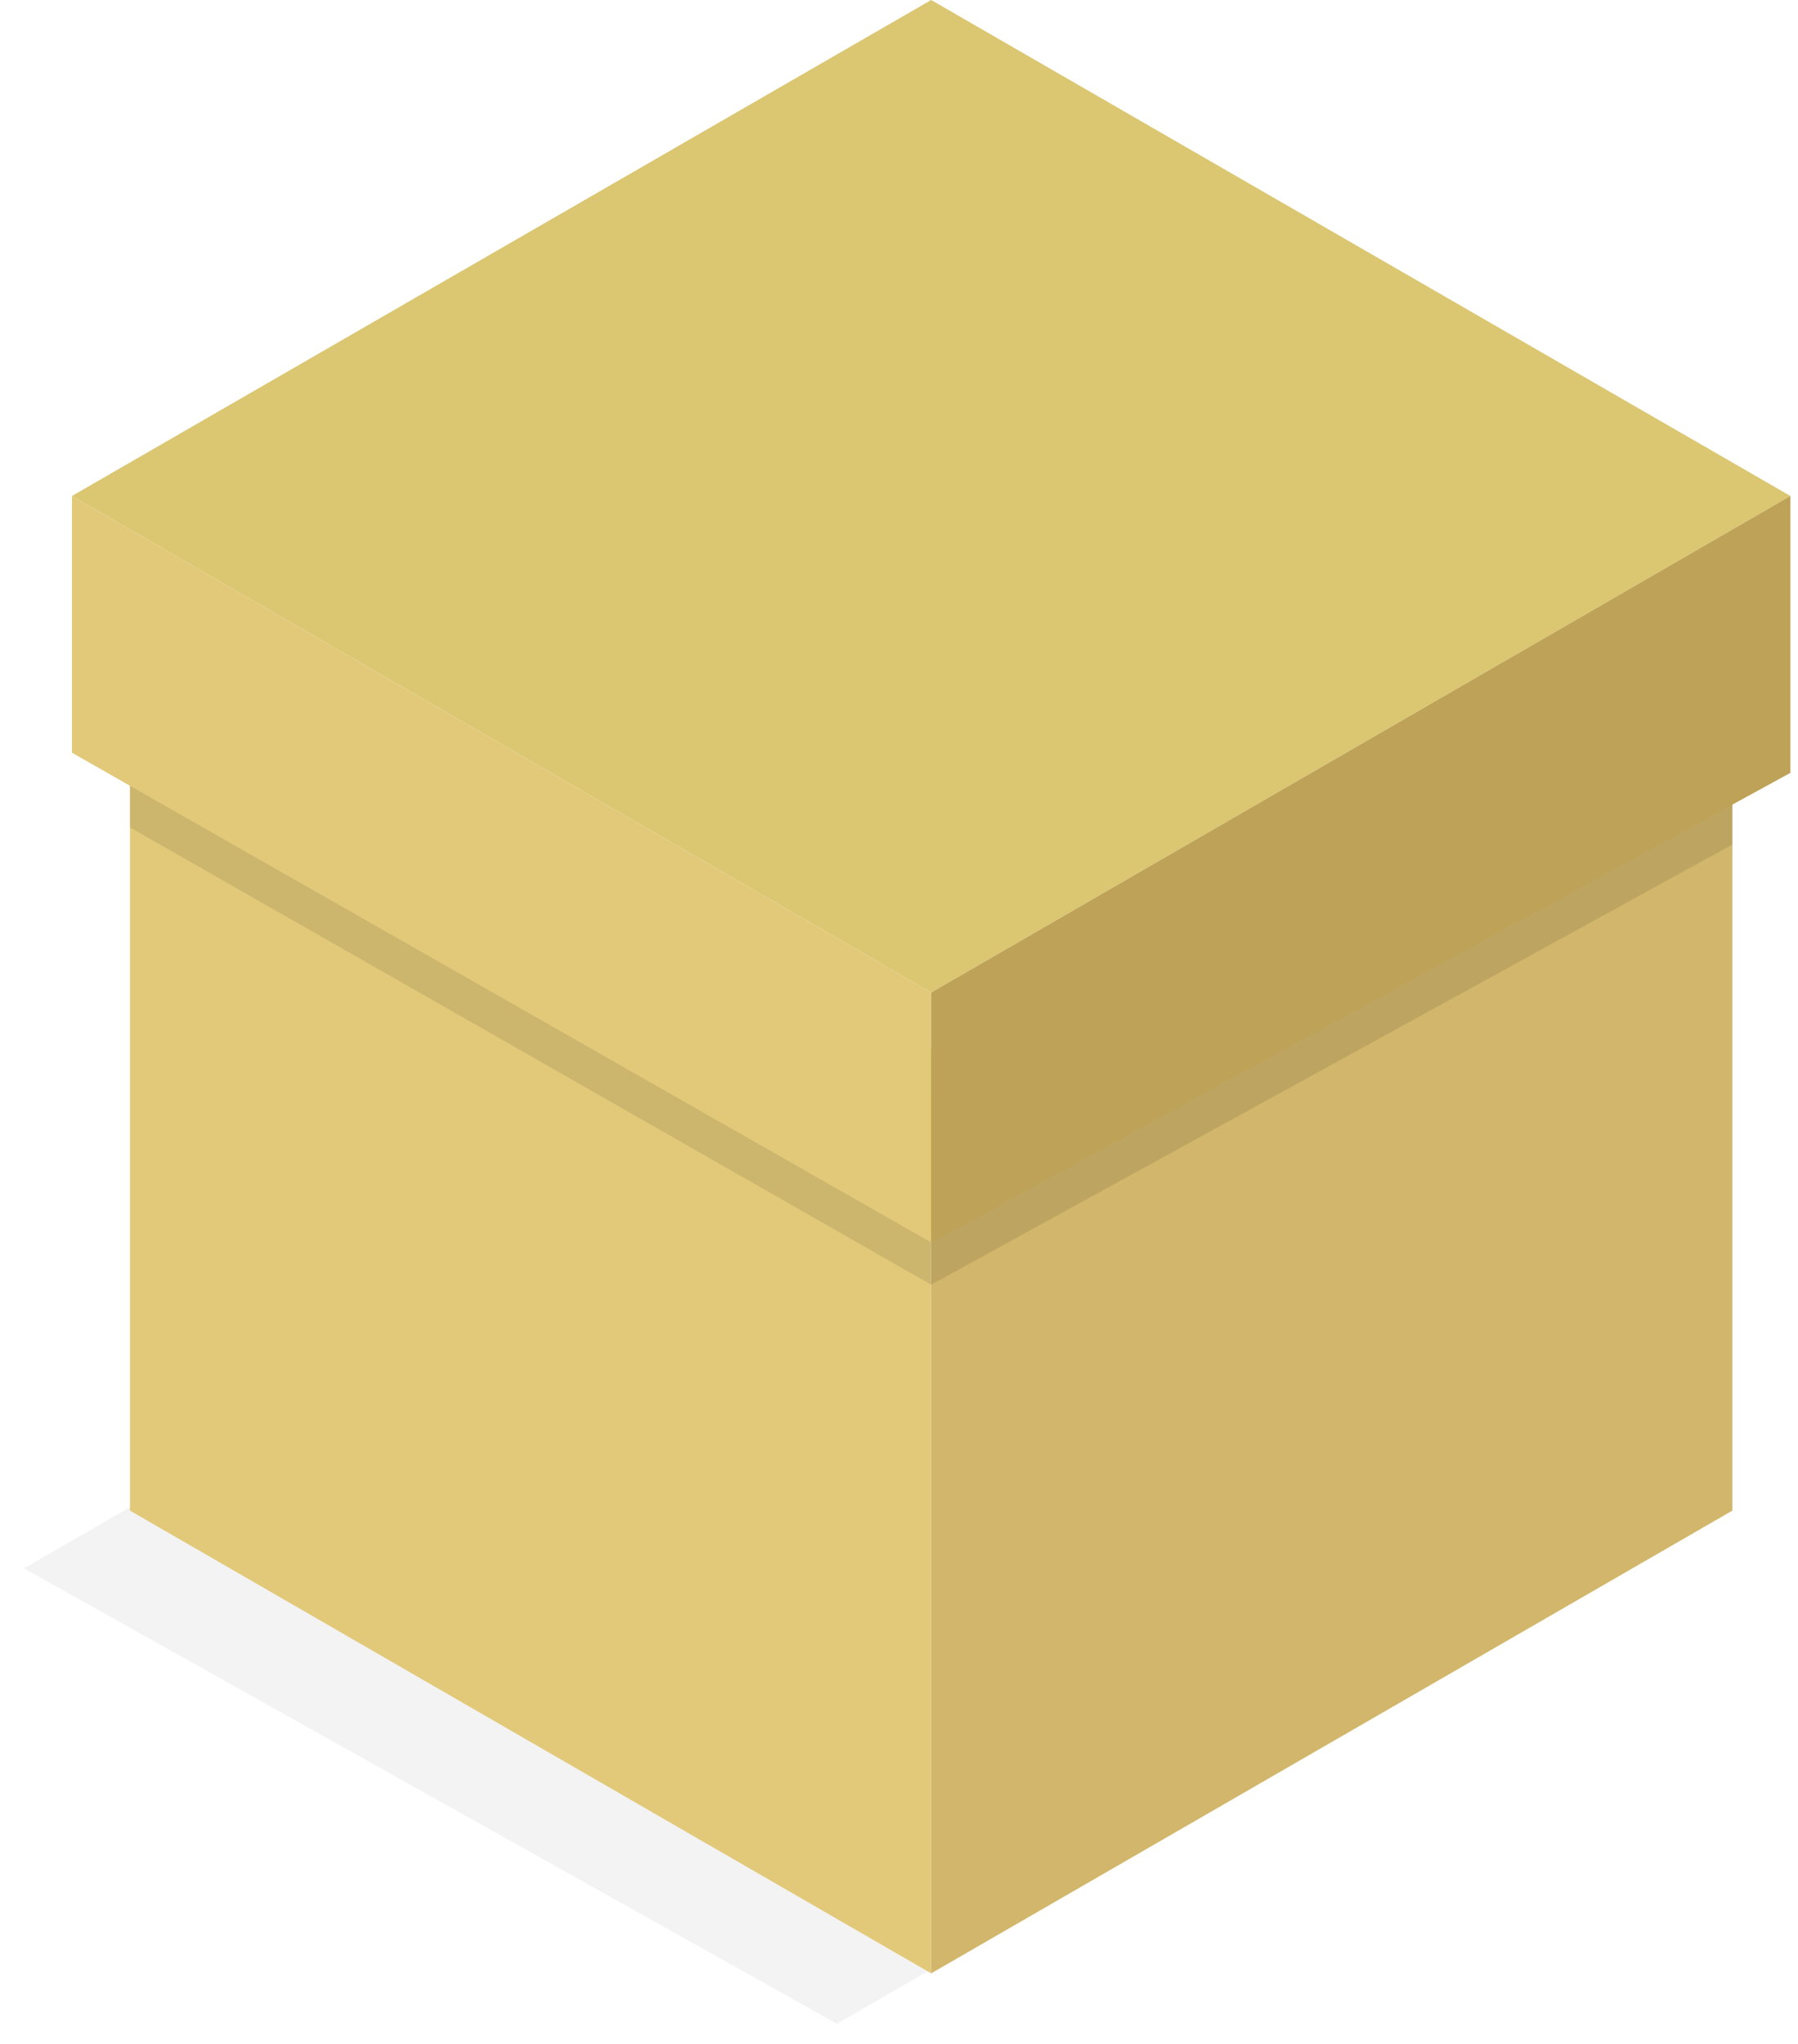
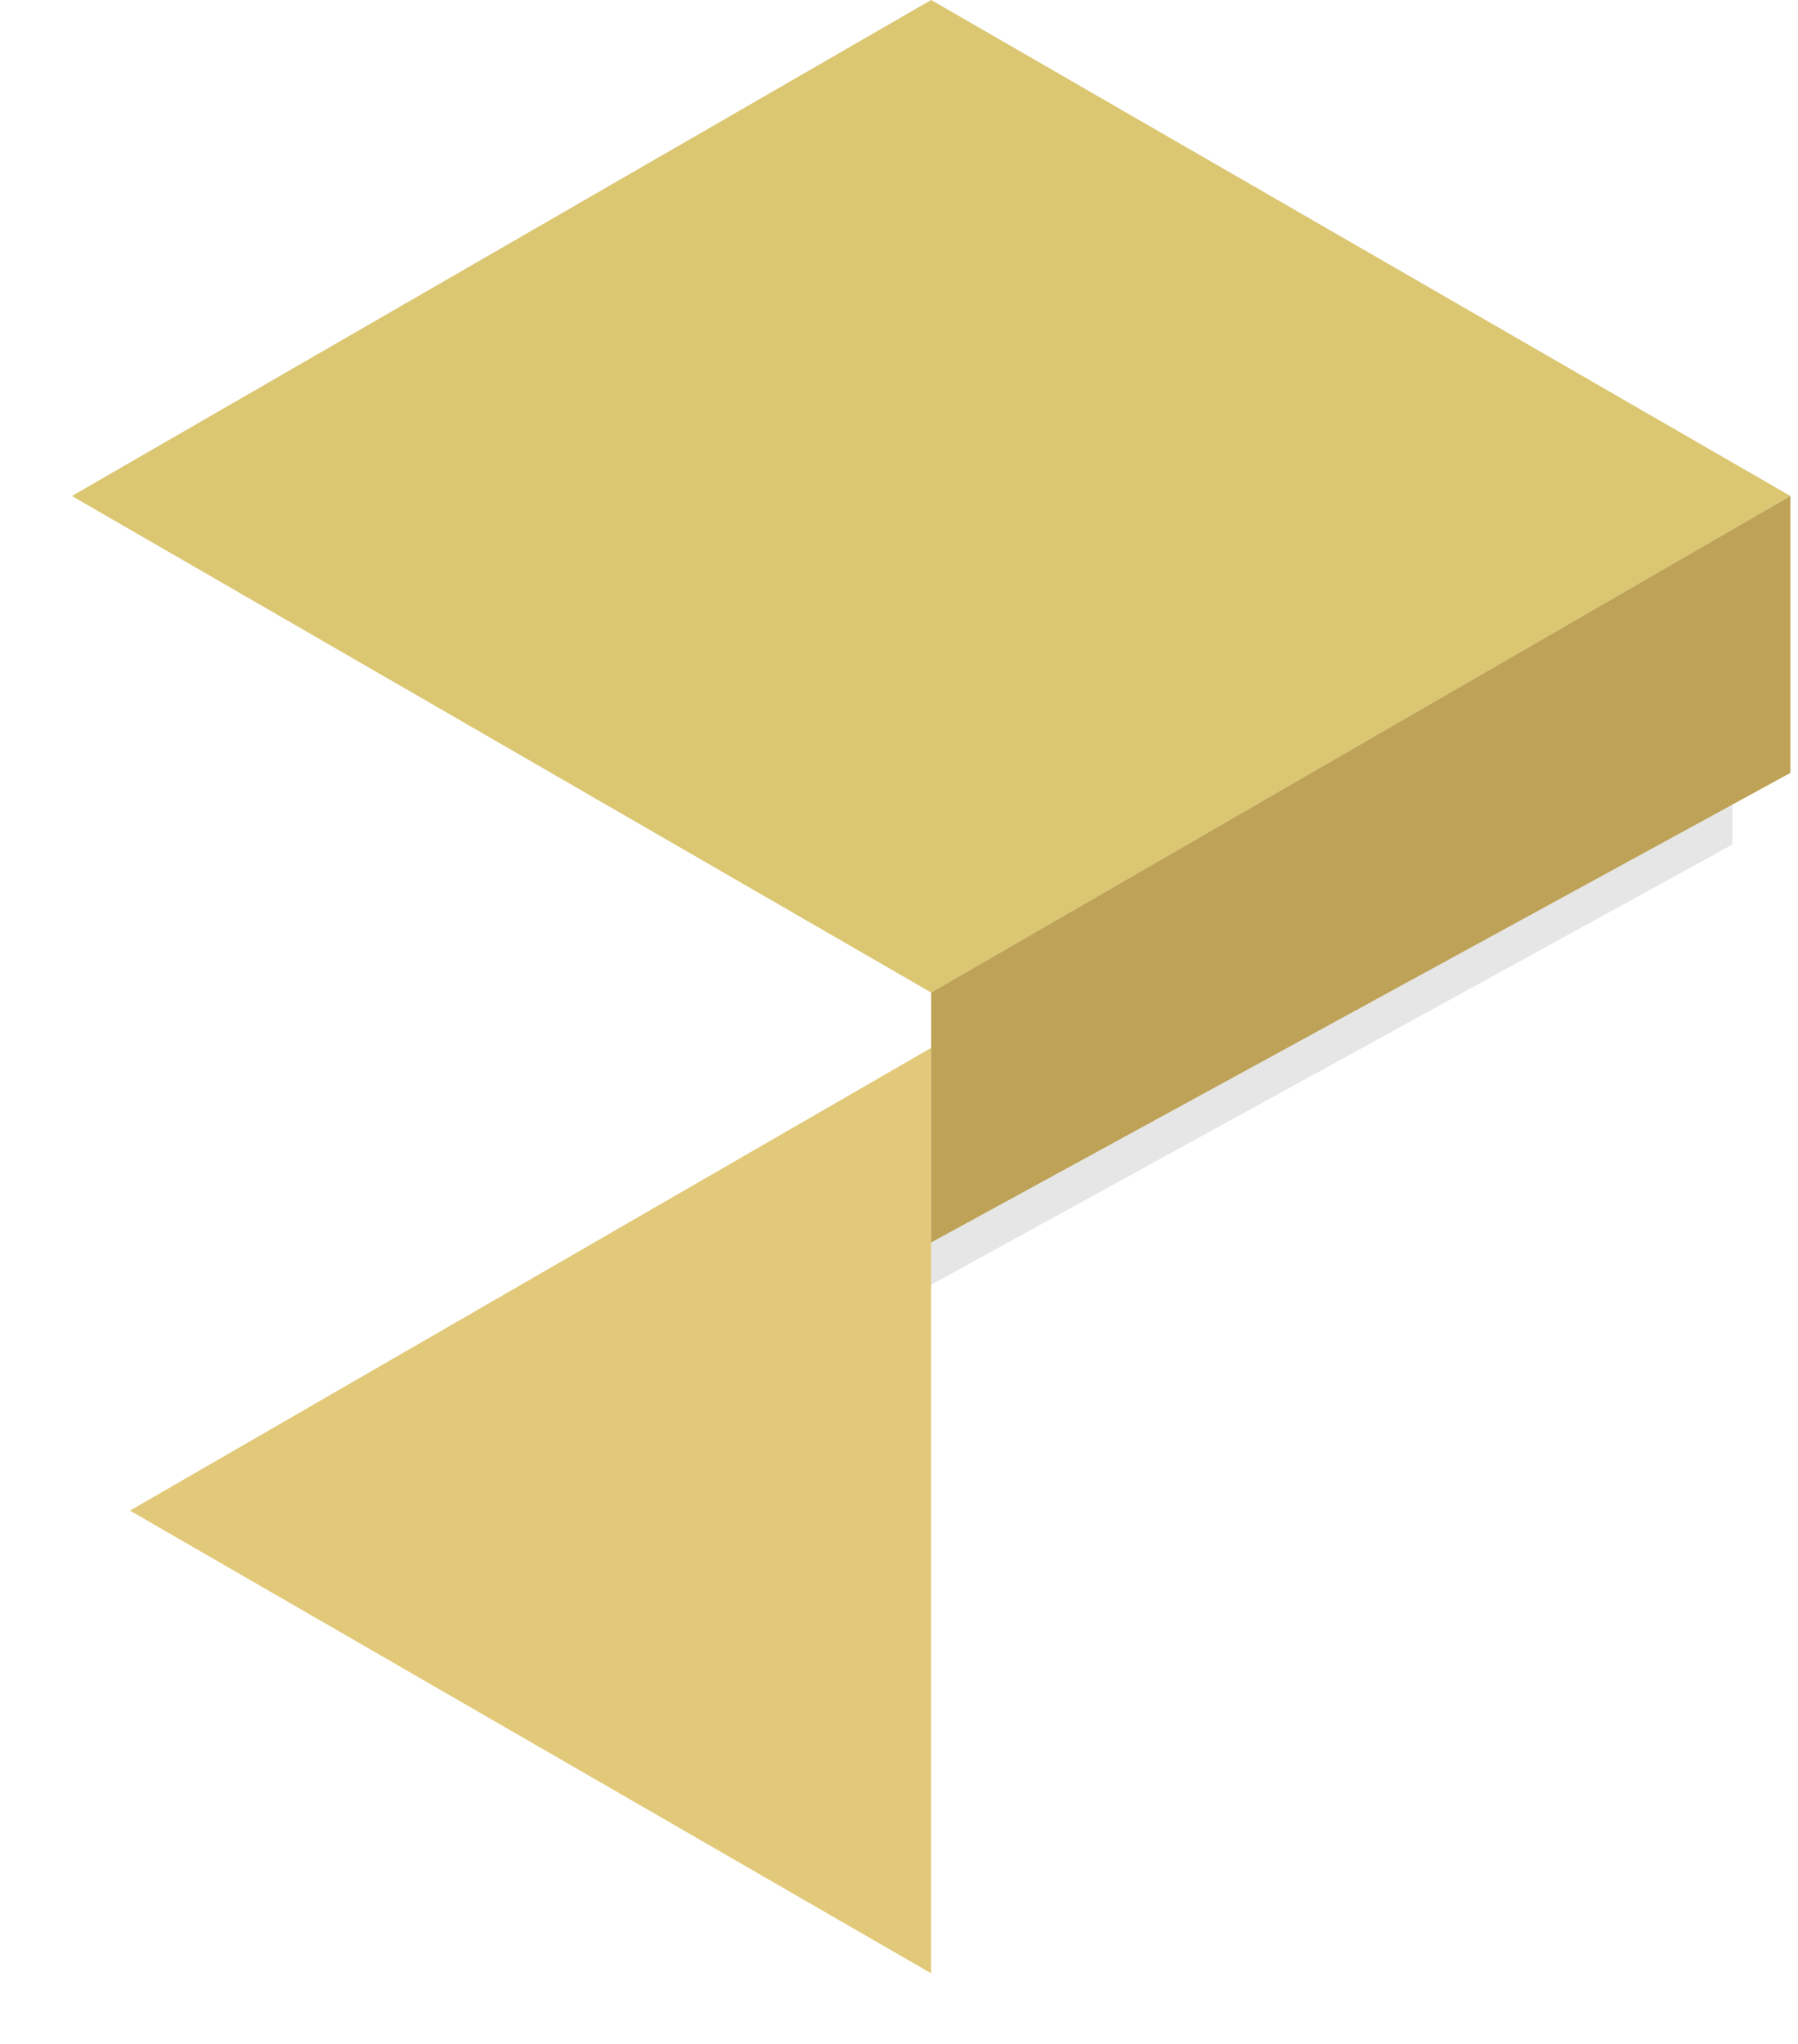
<svg xmlns="http://www.w3.org/2000/svg" width="66" height="75" viewBox="0 0 66 75" fill="none">
  <path d="M34.181 36.42L2.641 18.2L34.181 0L65.721 18.2L34.181 36.42Z" fill="#DBC672" />
-   <path opacity="0.05" d="M30.721 74.26L0.881 57.55L32.431 39.34L62.261 56.05L30.721 74.26Z" fill="black" />
-   <path d="M63.591 55.43L34.181 72.41V38.45L63.591 21.47V55.43Z" fill="#D1B66B" />
-   <path d="M34.181 72.41L4.771 55.43V21.47L34.181 38.45V72.41Z" fill="#E2C979" />
-   <path opacity="0.1" d="M4.771 21.47V30.36L34.181 47.14V38.48L4.771 21.47Z" fill="black" />
+   <path d="M34.181 72.41L4.771 55.43L34.181 38.45V72.41Z" fill="#E2C979" />
  <path opacity="0.1" d="M63.591 21.47V30.99L34.181 47.14V38.48L63.591 21.47Z" fill="black" />
-   <path d="M2.641 18.2V27.62L34.181 45.59V36.42L2.641 18.2Z" fill="#E2C979" />
  <path d="M34.181 45.59L65.721 28.36V18.2L34.181 36.42V45.59Z" fill="#BDA257" />
</svg>